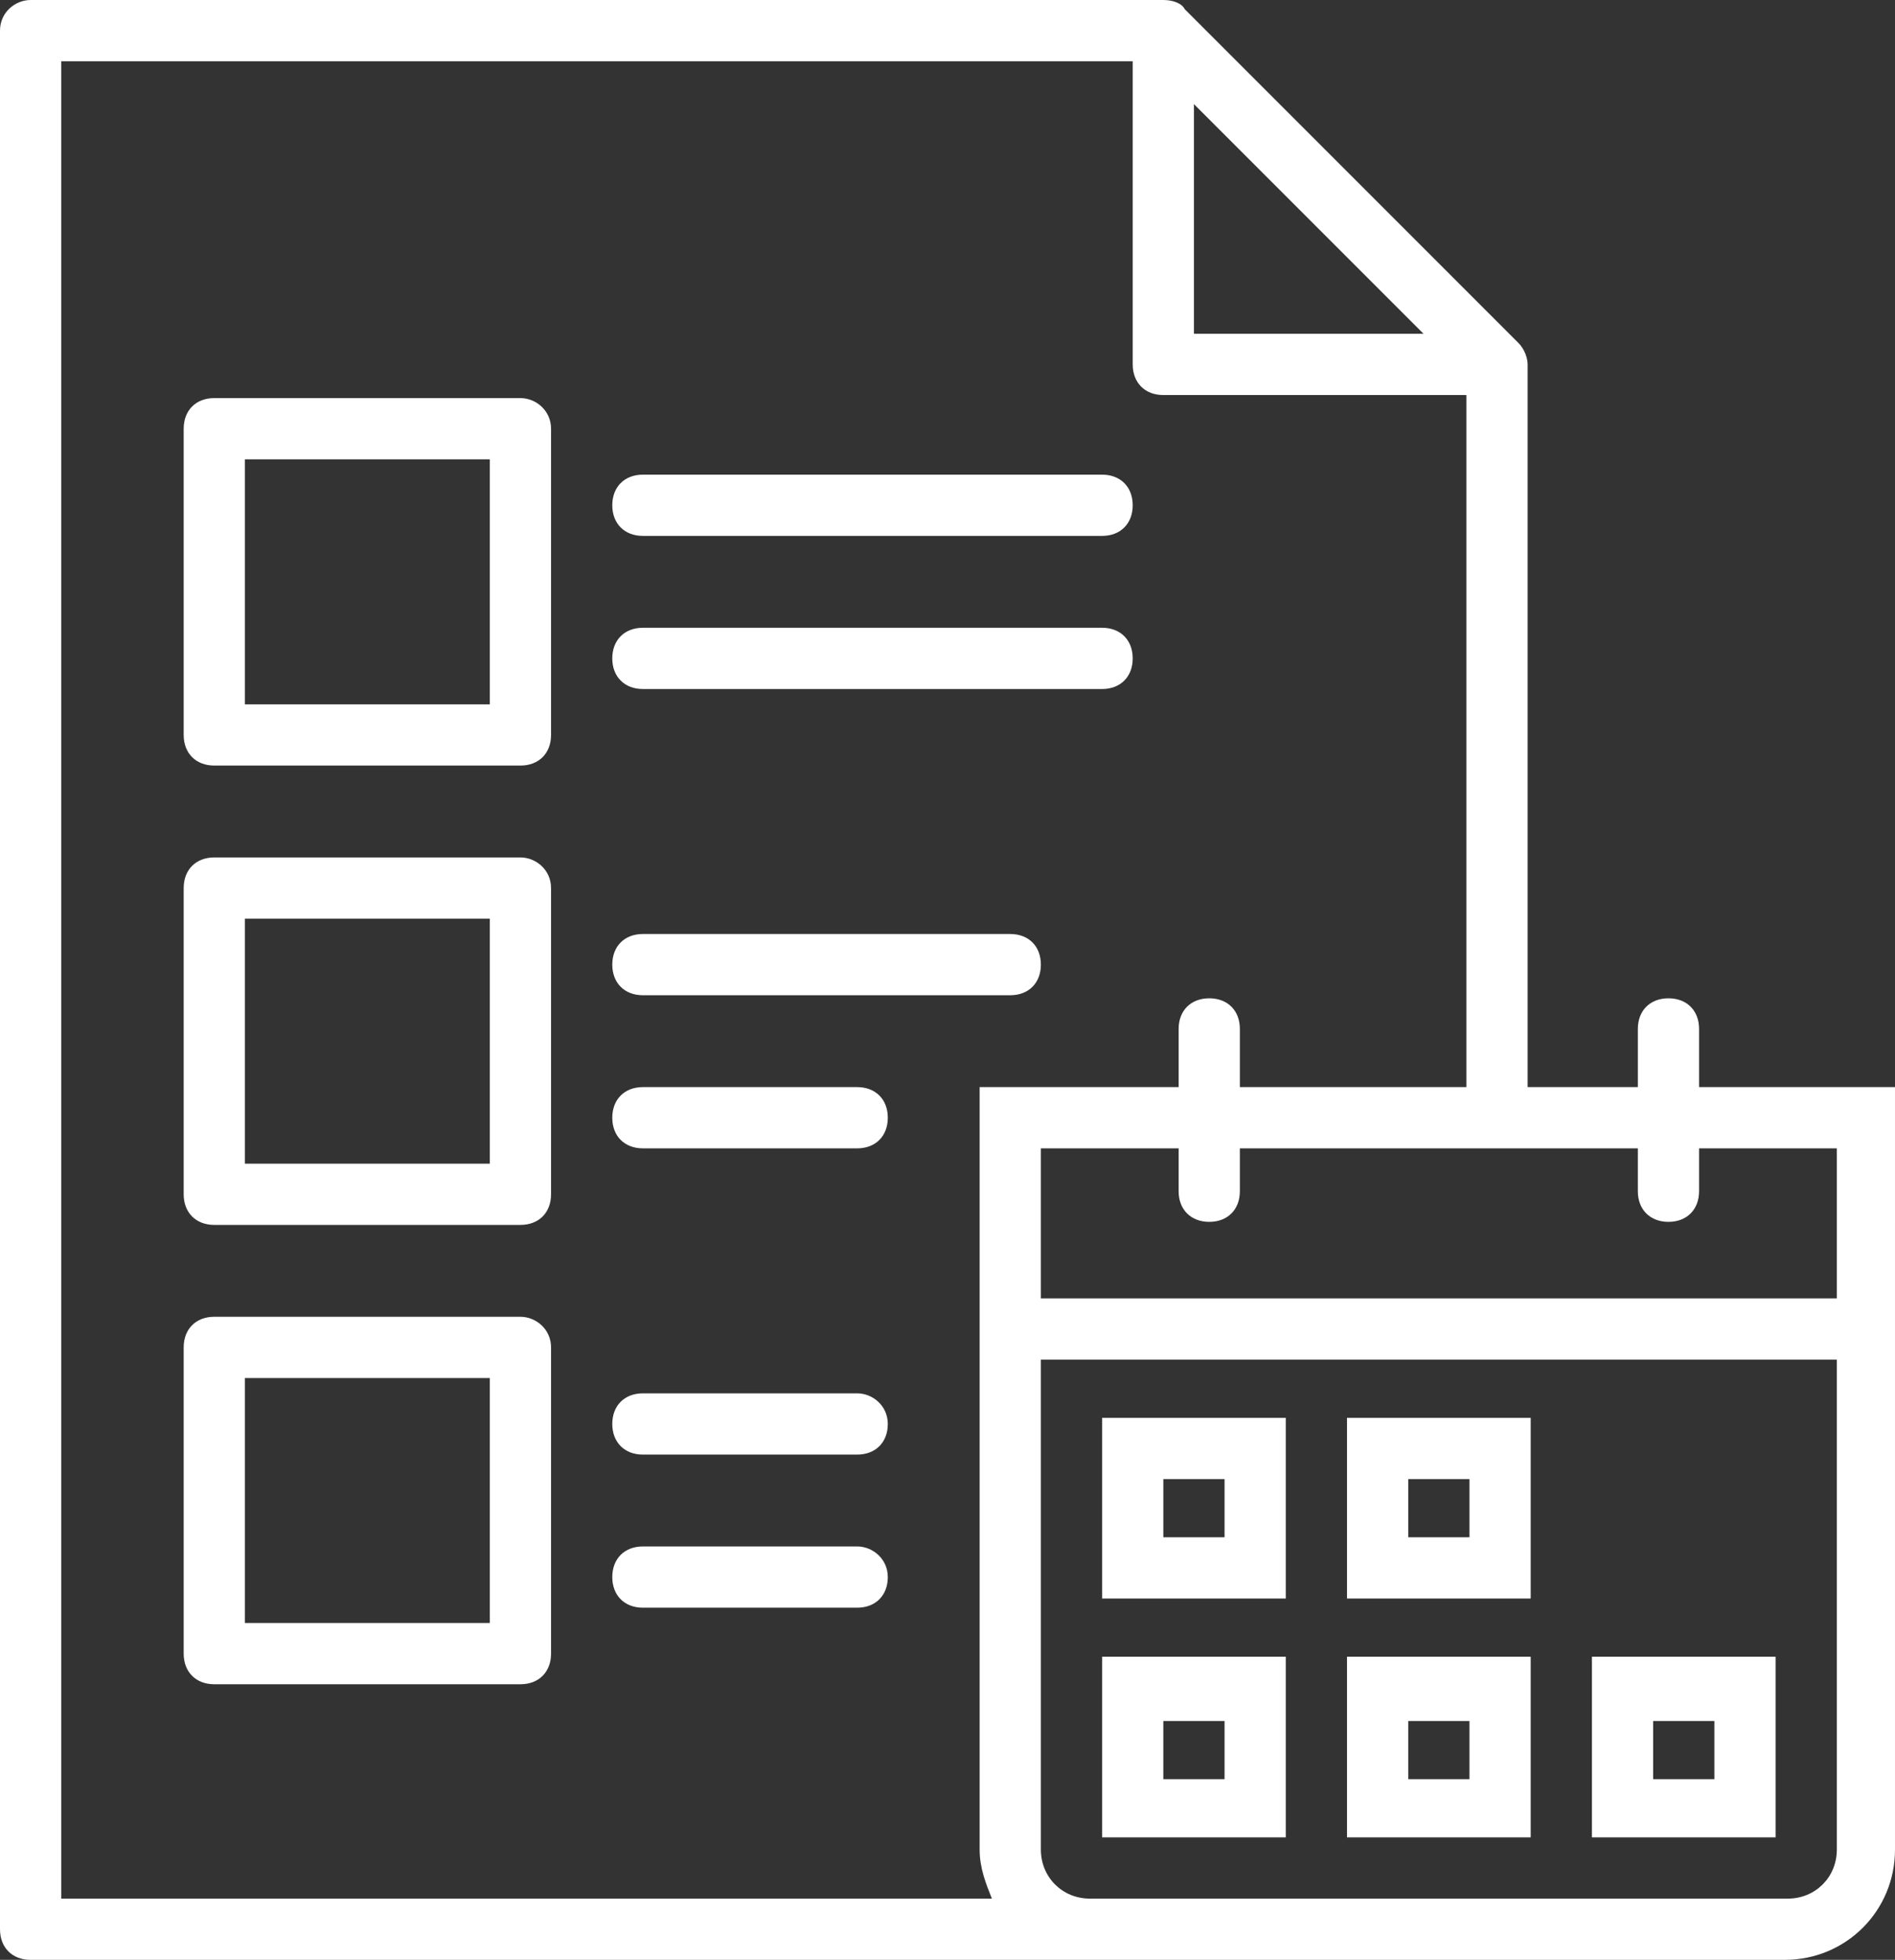
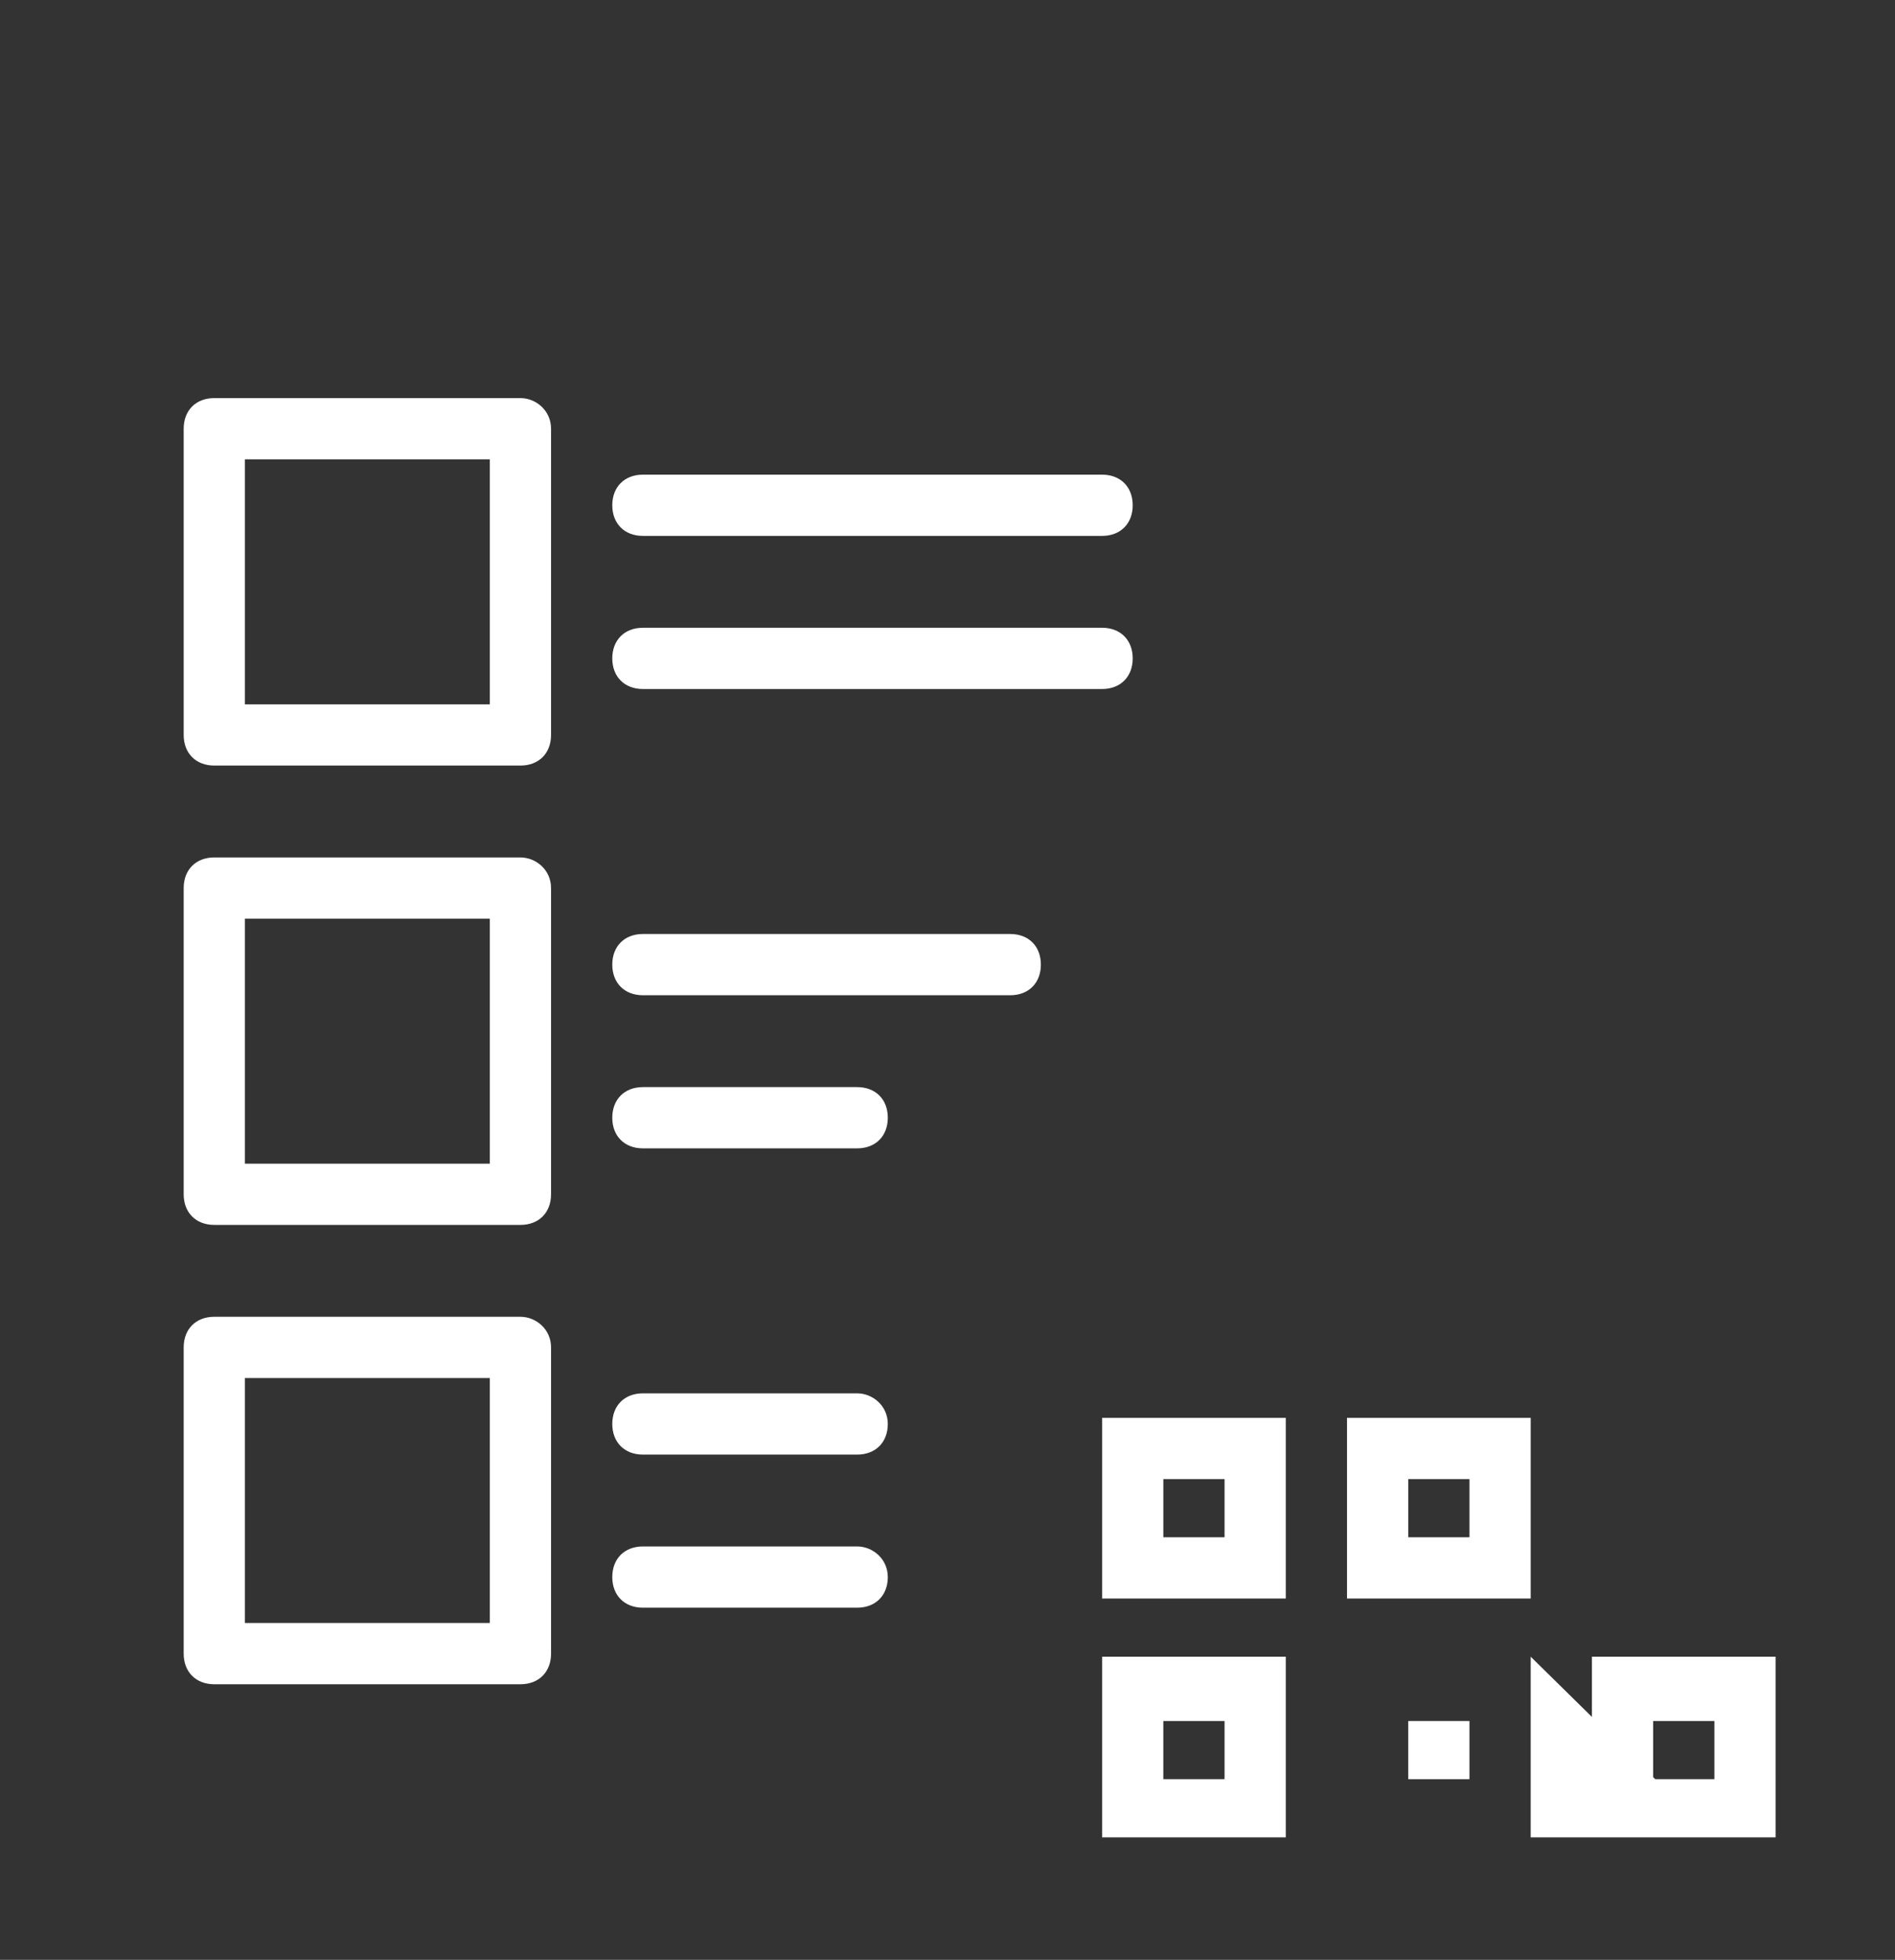
<svg xmlns="http://www.w3.org/2000/svg" xmlns:ns1="http://sodipodi.sourceforge.net/DTD/sodipodi-0.dtd" xmlns:ns2="http://www.inkscape.org/namespaces/inkscape" enable-background="new 0 0 70 70" viewBox="0 0 61.9 64" id="Plan" version="1.1" ns1:docname="mkt-pln.svg" width="61.9" height="64" ns2:version="1.3.2 (091e20e, 2023-11-25)">
  <rect x="0" y="0" width="61.9" height="64" fill="#333333" stroke="none" />
  <defs id="defs2" />
  <ns1:namedview id="namedview2" pagecolor="#ffffff" bordercolor="#000000" borderopacity="0.25" ns2:showpageshadow="2" ns2:pageopacity="0.0" ns2:pagecheckerboard="0" ns2:deskcolor="#d1d1d1" ns2:zoom="3.3714286" ns2:cx="30.995763" ns2:cy="32.033898" ns2:window-width="1312" ns2:window-height="449" ns2:window-x="0" ns2:window-y="38" ns2:window-maximized="0" ns2:current-layer="Plan" />
  <g id="g2" transform="translate(-4,-3)">
-     <path d="m 59.5,38.5 v -1.9 c 0,-0.6 -0.4,-1 -1,-1 -0.6,0 -1,0.4 -1,1 v 1.9 H 53.9 V 14.9 c 0,0 0,0 0,0 0,-0.2 -0.1,-0.5 -0.3,-0.7 L 42.7,3.3 C 42.6,3.1 42.3,3 42,3 c 0,0 0,0 0,0 H 5 C 4.5,3 4,3.4 4,4 v 62 c 0,0.6 0.4,1 1,1 40.8,0 55.7,0 57.3,0 2,0 3.6,-1.6 3.6,-3.6 V 38.5 Z M 43,6.4 50.5,13.9 H 43 Z M 6,65 V 5 h 35 v 9.9 c 0,0.6 0.4,1 1,1 h 9.9 v 22.6 h -7.4 v -1.9 c 0,-0.6 -0.4,-1 -1,-1 -0.6,0 -1,0.4 -1,1 v 1.9 H 36 v 24.9 c 0,0.6 0.2,1.1 0.4,1.6 z M 64,63.4 C 64,64.3 63.3,65 62.4,65 H 39.6 C 38.7,65 38,64.3 38,63.4 v -16 h 26 z m 0,-18 H 38 v -4.9 h 4.5 v 1.4 c 0,0.6 0.4,1 1,1 0.6,0 1,-0.4 1,-1 v -1.4 h 13 v 1.4 c 0,0.6 0.4,1 1,1 0.6,0 1,-0.4 1,-1 V 40.5 H 64 Z" fill="#ffffff" class="color000000 svgShape" id="path1" />
-     <path d="m 46,49.3 h -6 v 5.9 h 6 z m -2,3.9 h -2 v -1.9 h 2 z m 10,-3.9 h -6 v 5.9 h 6 z m -2,3.9 h -2 v -1.9 h 2 z m -6,3.9 H 40 V 63 h 6 z m -2,4 h -2 v -1.9 h 2 z m 10,-4 H 48 V 63 h 6 z m -2,4 h -2 v -1.9 h 2 z m 10,-4 H 56 V 63 h 6 z m -2,4 h -2 v -1.9 h 2 z M 21,16 H 11 c -0.6,0 -1,0.4 -1,1 v 10 c 0,0.6 0.4,1 1,1 h 10 c 0.6,0 1,-0.4 1,-1 V 17 c 0,-0.6 -0.5,-1 -1,-1 z m -1,10 h -8 v -8 h 8 z m 5,-5.5 h 15 c 0.6,0 1,-0.4 1,-1 0,-0.6 -0.4,-1 -1,-1 H 25 c -0.6,0 -1,0.4 -1,1 0,0.6 0.4,1 1,1 z m 0,5 h 15 c 0.6,0 1,-0.4 1,-1 0,-0.6 -0.4,-1 -1,-1 H 25 c -0.6,0 -1,0.4 -1,1 0,0.6 0.4,1 1,1 z M 21,31 H 11 c -0.6,0 -1,0.4 -1,1 v 10 c 0,0.6 0.4,1 1,1 h 10 c 0.6,0 1,-0.4 1,-1 V 32 c 0,-0.6 -0.5,-1 -1,-1 z m -1,10 h -8 v -8 h 8 z m 5,-5.5 h 12 c 0.6,0 1,-0.4 1,-1 0,-0.6 -0.4,-1 -1,-1 H 25 c -0.6,0 -1,0.4 -1,1 0,0.6 0.4,1 1,1 z m 0,5 h 7 c 0.6,0 1,-0.4 1,-1 0,-0.6 -0.4,-1 -1,-1 h -7 c -0.6,0 -1,0.4 -1,1 0,0.6 0.4,1 1,1 z M 21,46 H 11 c -0.6,0 -1,0.4 -1,1 v 10 c 0,0.6 0.4,1 1,1 h 10 c 0.6,0 1,-0.4 1,-1 V 47 c 0,-0.6 -0.5,-1 -1,-1 z m -1,10 h -8 v -8 h 8 z m 12,-7.5 h -7 c -0.6,0 -1,0.4 -1,1 0,0.6 0.4,1 1,1 h 7 c 0.6,0 1,-0.4 1,-1 0,-0.6 -0.5,-1 -1,-1 z m 0,5 h -7 c -0.6,0 -1,0.4 -1,1 0,0.6 0.4,1 1,1 h 7 c 0.6,0 1,-0.4 1,-1 0,-0.6 -0.5,-1 -1,-1 z" fill="#ffffff" class="color000000 svgShape" id="path2" />
+     <path d="m 46,49.3 h -6 v 5.9 h 6 z m -2,3.9 h -2 v -1.9 h 2 z m 10,-3.9 h -6 v 5.9 h 6 z m -2,3.9 h -2 v -1.9 h 2 z m -6,3.9 H 40 V 63 h 6 z m -2,4 h -2 v -1.9 h 2 z m 10,-4 V 63 h 6 z m -2,4 h -2 v -1.9 h 2 z m 10,-4 H 56 V 63 h 6 z m -2,4 h -2 v -1.9 h 2 z M 21,16 H 11 c -0.6,0 -1,0.4 -1,1 v 10 c 0,0.6 0.4,1 1,1 h 10 c 0.6,0 1,-0.4 1,-1 V 17 c 0,-0.6 -0.5,-1 -1,-1 z m -1,10 h -8 v -8 h 8 z m 5,-5.5 h 15 c 0.6,0 1,-0.4 1,-1 0,-0.6 -0.4,-1 -1,-1 H 25 c -0.6,0 -1,0.4 -1,1 0,0.6 0.4,1 1,1 z m 0,5 h 15 c 0.6,0 1,-0.4 1,-1 0,-0.6 -0.4,-1 -1,-1 H 25 c -0.6,0 -1,0.4 -1,1 0,0.6 0.4,1 1,1 z M 21,31 H 11 c -0.6,0 -1,0.4 -1,1 v 10 c 0,0.6 0.4,1 1,1 h 10 c 0.6,0 1,-0.4 1,-1 V 32 c 0,-0.6 -0.5,-1 -1,-1 z m -1,10 h -8 v -8 h 8 z m 5,-5.5 h 12 c 0.6,0 1,-0.4 1,-1 0,-0.6 -0.4,-1 -1,-1 H 25 c -0.6,0 -1,0.4 -1,1 0,0.6 0.4,1 1,1 z m 0,5 h 7 c 0.6,0 1,-0.4 1,-1 0,-0.6 -0.4,-1 -1,-1 h -7 c -0.6,0 -1,0.4 -1,1 0,0.6 0.4,1 1,1 z M 21,46 H 11 c -0.6,0 -1,0.4 -1,1 v 10 c 0,0.6 0.4,1 1,1 h 10 c 0.6,0 1,-0.4 1,-1 V 47 c 0,-0.6 -0.5,-1 -1,-1 z m -1,10 h -8 v -8 h 8 z m 12,-7.5 h -7 c -0.6,0 -1,0.4 -1,1 0,0.6 0.4,1 1,1 h 7 c 0.6,0 1,-0.4 1,-1 0,-0.6 -0.5,-1 -1,-1 z m 0,5 h -7 c -0.6,0 -1,0.4 -1,1 0,0.6 0.4,1 1,1 h 7 c 0.6,0 1,-0.4 1,-1 0,-0.6 -0.5,-1 -1,-1 z" fill="#ffffff" class="color000000 svgShape" id="path2" />
  </g>
</svg>